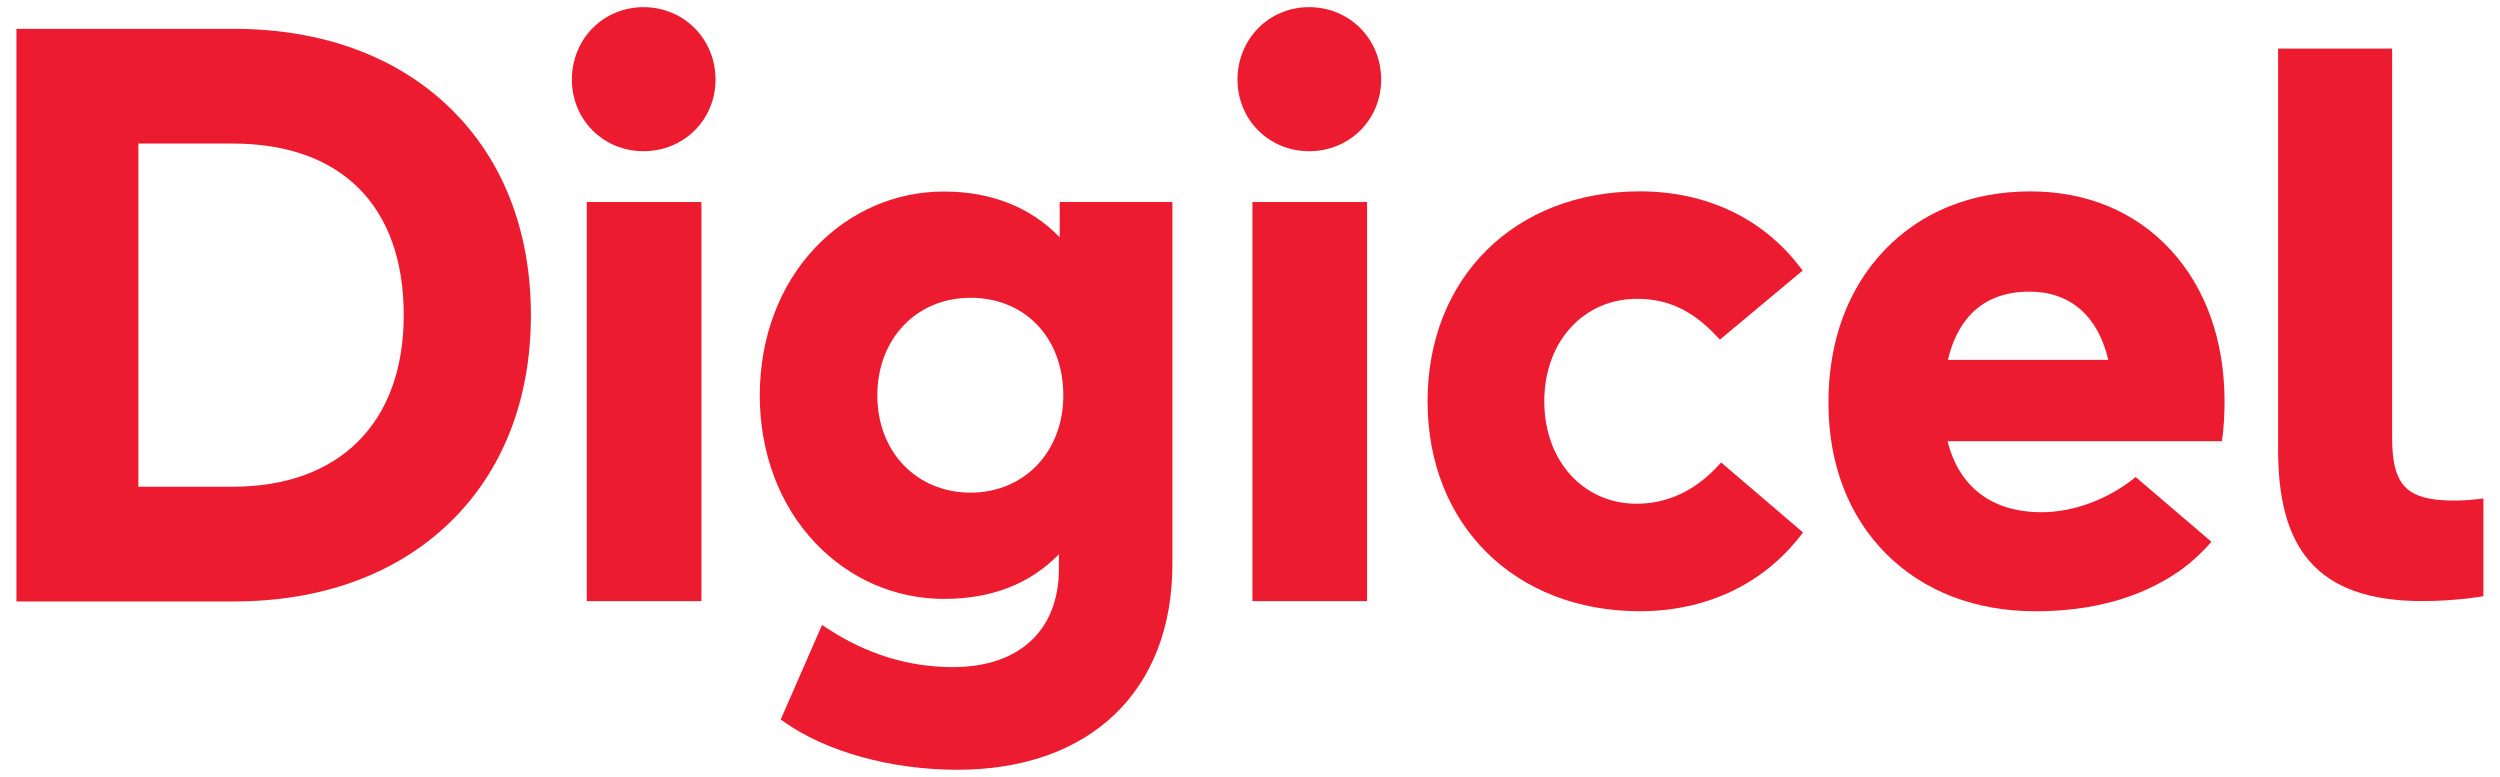
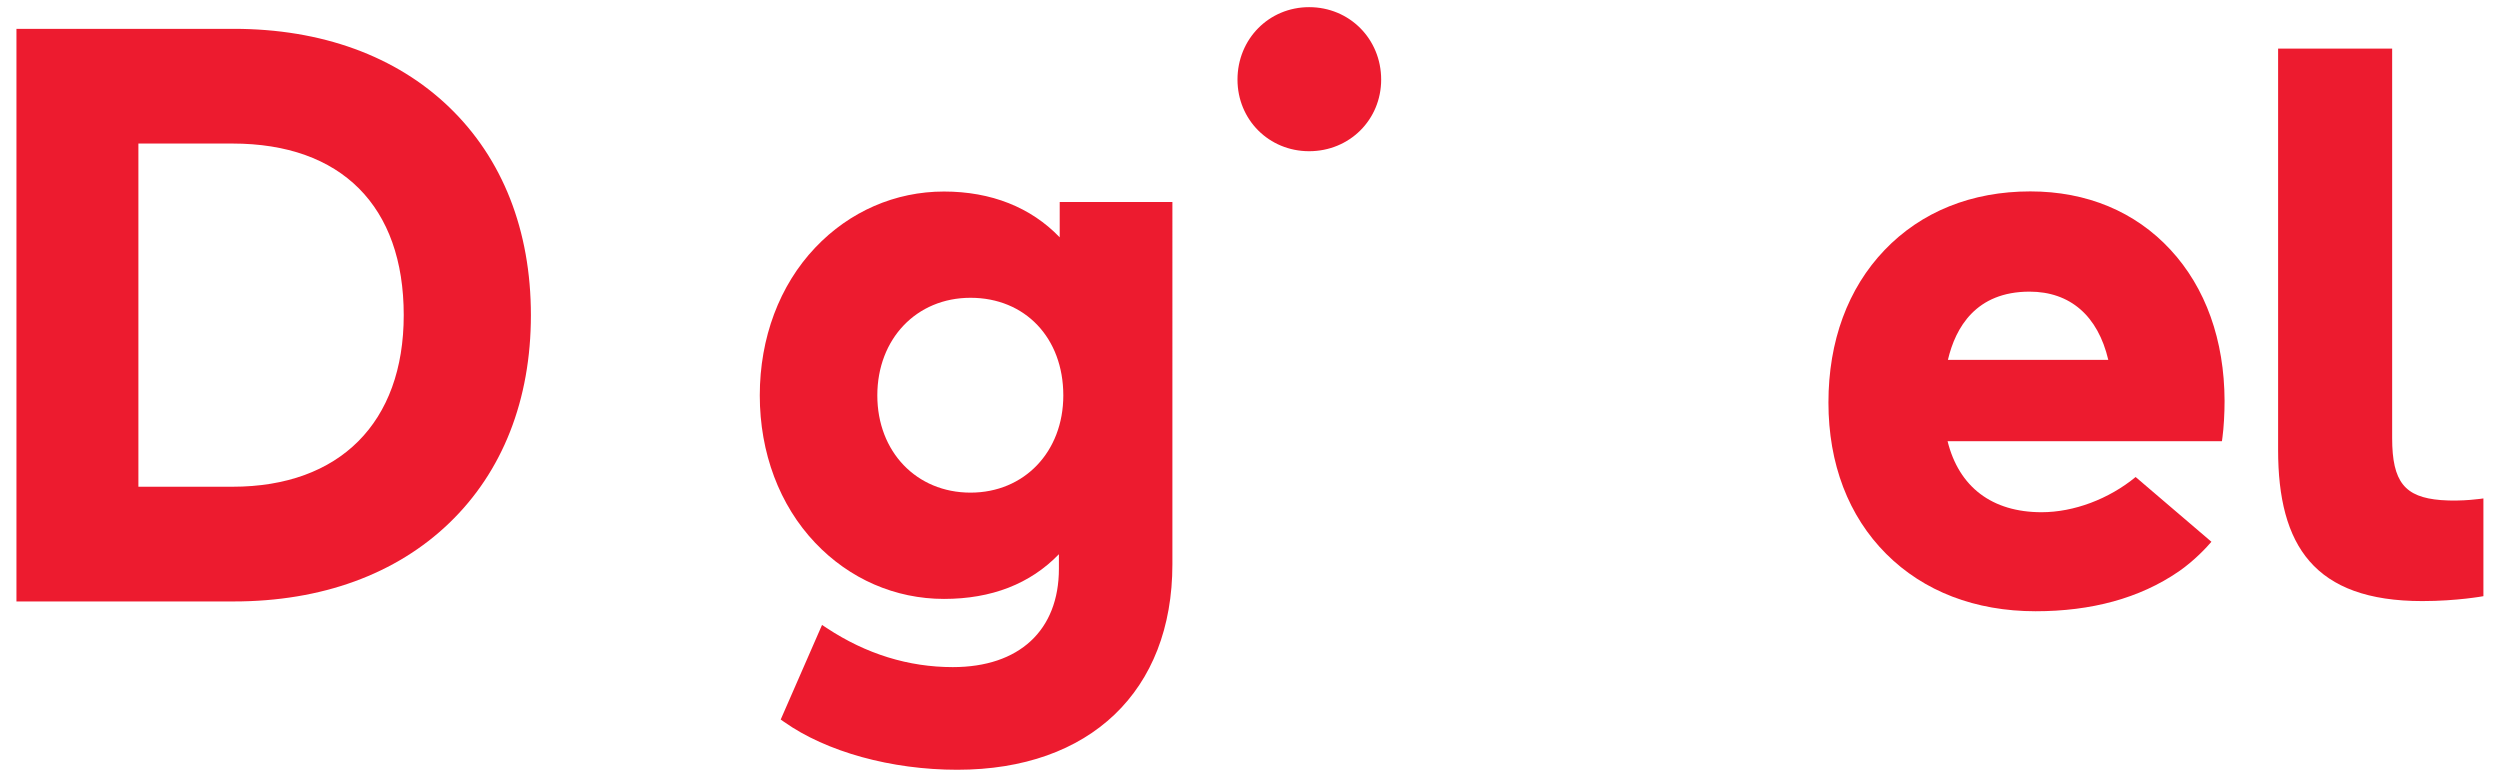
<svg xmlns="http://www.w3.org/2000/svg" xmlns:ns1="http://www.inkscape.org/namespaces/inkscape" xmlns:ns2="http://sodipodi.sourceforge.net/DTD/sodipodi-0.dtd" width="1740.29" height="540.55" viewBox="0 0 46.114 14.433" version="1.1" id="svg6596" ns1:version="0.92.0 r15299" ns2:docname="digicel.svg">
  <defs id="defs6590">
    <clipPath id="clipPath6250" clipPathUnits="userSpaceOnUse">
-       <path ns1:connector-curvature="0" id="path6248" d="m 17.28,733.117 h 327.55 v 40.162 H 17.28 Z" />
-     </clipPath>
+       </clipPath>
  </defs>
  <ns2:namedview id="base" pagecolor="#ffffff" bordercolor="#666666" borderopacity="1.0" ns1:pageopacity="0.0" ns1:pageshadow="2" ns1:zoom="4.6280766" ns1:cx="86.645065" ns1:cy="26.774863" ns1:document-units="mm" ns1:current-layer="layer1" showgrid="false" fit-margin-top="0" fit-margin-left="0" fit-margin-right="0" fit-margin-bottom="0" units="px" ns1:window-width="1280" ns1:window-height="744" ns1:window-x="-4" ns1:window-y="-4" ns1:window-maximized="1" />
  <g ns1:label="Layer 1" ns1:groupmode="layer" id="layer1" transform="translate(-34.45,-175.502)">
    <g id="g6759" transform="translate(0.132,-0.132)">
      <g transform="matrix(0.353,0,0,-0.353,38.486,176.17)" id="g6252">
        <path ns1:connector-curvature="0" id="path6254" style="fill:#ed1b2f;fill-opacity:1;fill-rule:nonzero;stroke:none" d="M 0,0 H -11.441 V -30.15 H 0 c 4.618,0 8.543,1.429 11.35,4.131 2.812,2.705 4.297,6.49 4.297,10.944 0,4.454 -1.485,8.238 -4.297,10.945 C 8.543,-1.428 4.618,0 0,0 m -5.02,-6.04 h 4.957 c 5.729,0 9.014,-3.293 9.014,-9.035 0,-5.657 -3.37,-9.035 -9.014,-9.035 H -5.02 Z" />
      </g>
      <g transform="matrix(0.353,0,0,-0.353,46.102,175.767)" id="g6256">
-         <path ns1:connector-curvature="0" id="path6258" style="fill:#ed1b2f;fill-opacity:1;fill-rule:nonzero;stroke:none" d="m 0,0 c -2.115,0 -3.771,-1.675 -3.771,-3.814 0,-2.115 1.656,-3.771 3.771,-3.771 2.127,0 3.793,1.656 3.793,3.771 C 3.793,-1.675 2.127,0 0,0" />
-       </g>
-       <path ns1:connector-curvature="0" id="path6260" style="fill:#ed1b2f;fill-opacity:1;fill-rule:nonzero;stroke:none;stroke-width:0.353" d="m 45.048,186.807 h 2.131 v -7.418 h -2.131 z" />
+         </g>
      <g transform="matrix(0.353,0,0,-0.353,53.838,180.045)" id="g6262">
        <path ns1:connector-curvature="0" id="path6264" style="fill:#ed1b2f;fill-opacity:1;fill-rule:nonzero;stroke:none" d="m 0,0 c -1.52,1.581 -3.611,2.411 -6.093,2.411 -2.567,0 -4.975,-1.049 -6.78,-2.954 -1.882,-1.984 -2.919,-4.748 -2.919,-7.782 0,-3.024 1.037,-5.781 2.919,-7.763 1.806,-1.903 4.214,-2.951 6.78,-2.951 2.505,0 4.538,0.791 6.051,2.353 v -0.762 c 0,-3.245 -2.088,-5.182 -5.586,-5.182 -2.335,0 -4.567,0.691 -6.631,2.053 l -0.255,0.168 -2.176,-4.981 0.172,-0.121 c 2.237,-1.581 5.648,-2.524 9.124,-2.524 6.988,0 11.328,4.146 11.328,10.82 V 1.861 H 0 Z m -4.696,-13.443 c -2.843,0 -4.907,2.152 -4.907,5.118 0,2.979 2.064,5.141 4.907,5.141 2.877,0 4.886,-2.114 4.886,-5.141 0,-2.966 -2.054,-5.118 -4.886,-5.118" />
      </g>
      <g transform="matrix(0.353,0,0,-0.353,58.474,175.767)" id="g6266">
        <path ns1:connector-curvature="0" id="path6268" style="fill:#ed1b2f;fill-opacity:1;fill-rule:nonzero;stroke:none" d="m 0,0 c -2.115,0 -3.772,-1.675 -3.772,-3.814 0,-2.115 1.657,-3.771 3.772,-3.771 2.127,0 3.793,1.656 3.793,3.771 C 3.793,-1.675 2.127,0 0,0" />
      </g>
-       <path ns1:connector-curvature="0" id="path6270" style="fill:#ed1b2f;fill-opacity:1;fill-rule:nonzero;stroke:none;stroke-width:0.353" d="m 57.42,186.807 h 2.131 v -7.418 H 57.42 Z" />
      <g transform="matrix(0.353,0,0,-0.353,66.072,184.294)" id="g6272">
-         <path ns1:connector-curvature="0" id="path6274" style="fill:#ed1b2f;fill-opacity:1;fill-rule:nonzero;stroke:none" d="m 0,0 c -1.194,-1.302 -2.673,-1.991 -4.277,-1.991 -2.819,0 -4.865,2.268 -4.865,5.394 0,3.126 2.055,5.395 4.886,5.395 1.623,0 2.917,-0.609 4.194,-1.972 L 0.104,6.648 4.46,10.285 4.311,10.481 c -1.951,2.564 -4.94,3.976 -8.419,3.976 -6.583,0 -11.18,-4.546 -11.18,-11.054 0,-6.508 4.597,-11.053 11.18,-11.053 3.46,0 6.456,1.404 8.438,3.952 l 0.152,0.194 -4.314,3.687 z" />
-       </g>
+         </g>
      <g transform="matrix(0.353,0,0,-0.353,80.3,186.715)" id="g6276">
        <path ns1:connector-curvature="0" id="path6278" style="fill:#ed1b2f;fill-opacity:1;fill-rule:nonzero;stroke:none" d="m 0,0 c 0,0 -1.38,-0.258 -3.218,-0.258 -5.698,0 -7.592,2.932 -7.592,7.955 v 21.135 h 6.005 V 8.322 c 0,-2.311 0.667,-3.111 2.564,-3.262 C -1.111,4.97 0,5.147 0,5.147 Z" />
      </g>
      <g transform="matrix(0.353,0,0,-0.353,73.836,184.5)" id="g6280">
        <path ns1:connector-curvature="0" id="path6282" style="fill:#ed1b2f;fill-opacity:1;fill-rule:nonzero;stroke:none" d="m 0,0 c -1.409,-1.161 -3.254,-1.854 -4.952,-1.854 -2.606,0 -4.352,1.325 -4.95,3.74 H 4.544 l 0.03,0.223 c 0.065,0.475 0.109,1.238 0.109,1.897 v 10e-4 c -0.011,3.204 -0.995,5.956 -2.847,7.958 -1.858,2.01 -4.411,3.073 -7.381,3.073 -3.088,0 -5.741,-1.068 -7.674,-3.088 -1.934,-2.02 -2.956,-4.797 -2.956,-8.028 0,-3.224 1.052,-5.98 3.042,-7.97 1.975,-1.976 4.695,-3.02 7.863,-3.02 2.933,0 5.475,0.678 7.534,2.091 0.838,0.576 1.501,1.302 1.726,1.567 z m -5.587,9.76 c 2.138,0 3.601,-1.272 4.147,-3.591 h -8.444 c 0.4,1.706 1.479,3.591 4.297,3.591" />
      </g>
    </g>
  </g>
</svg>